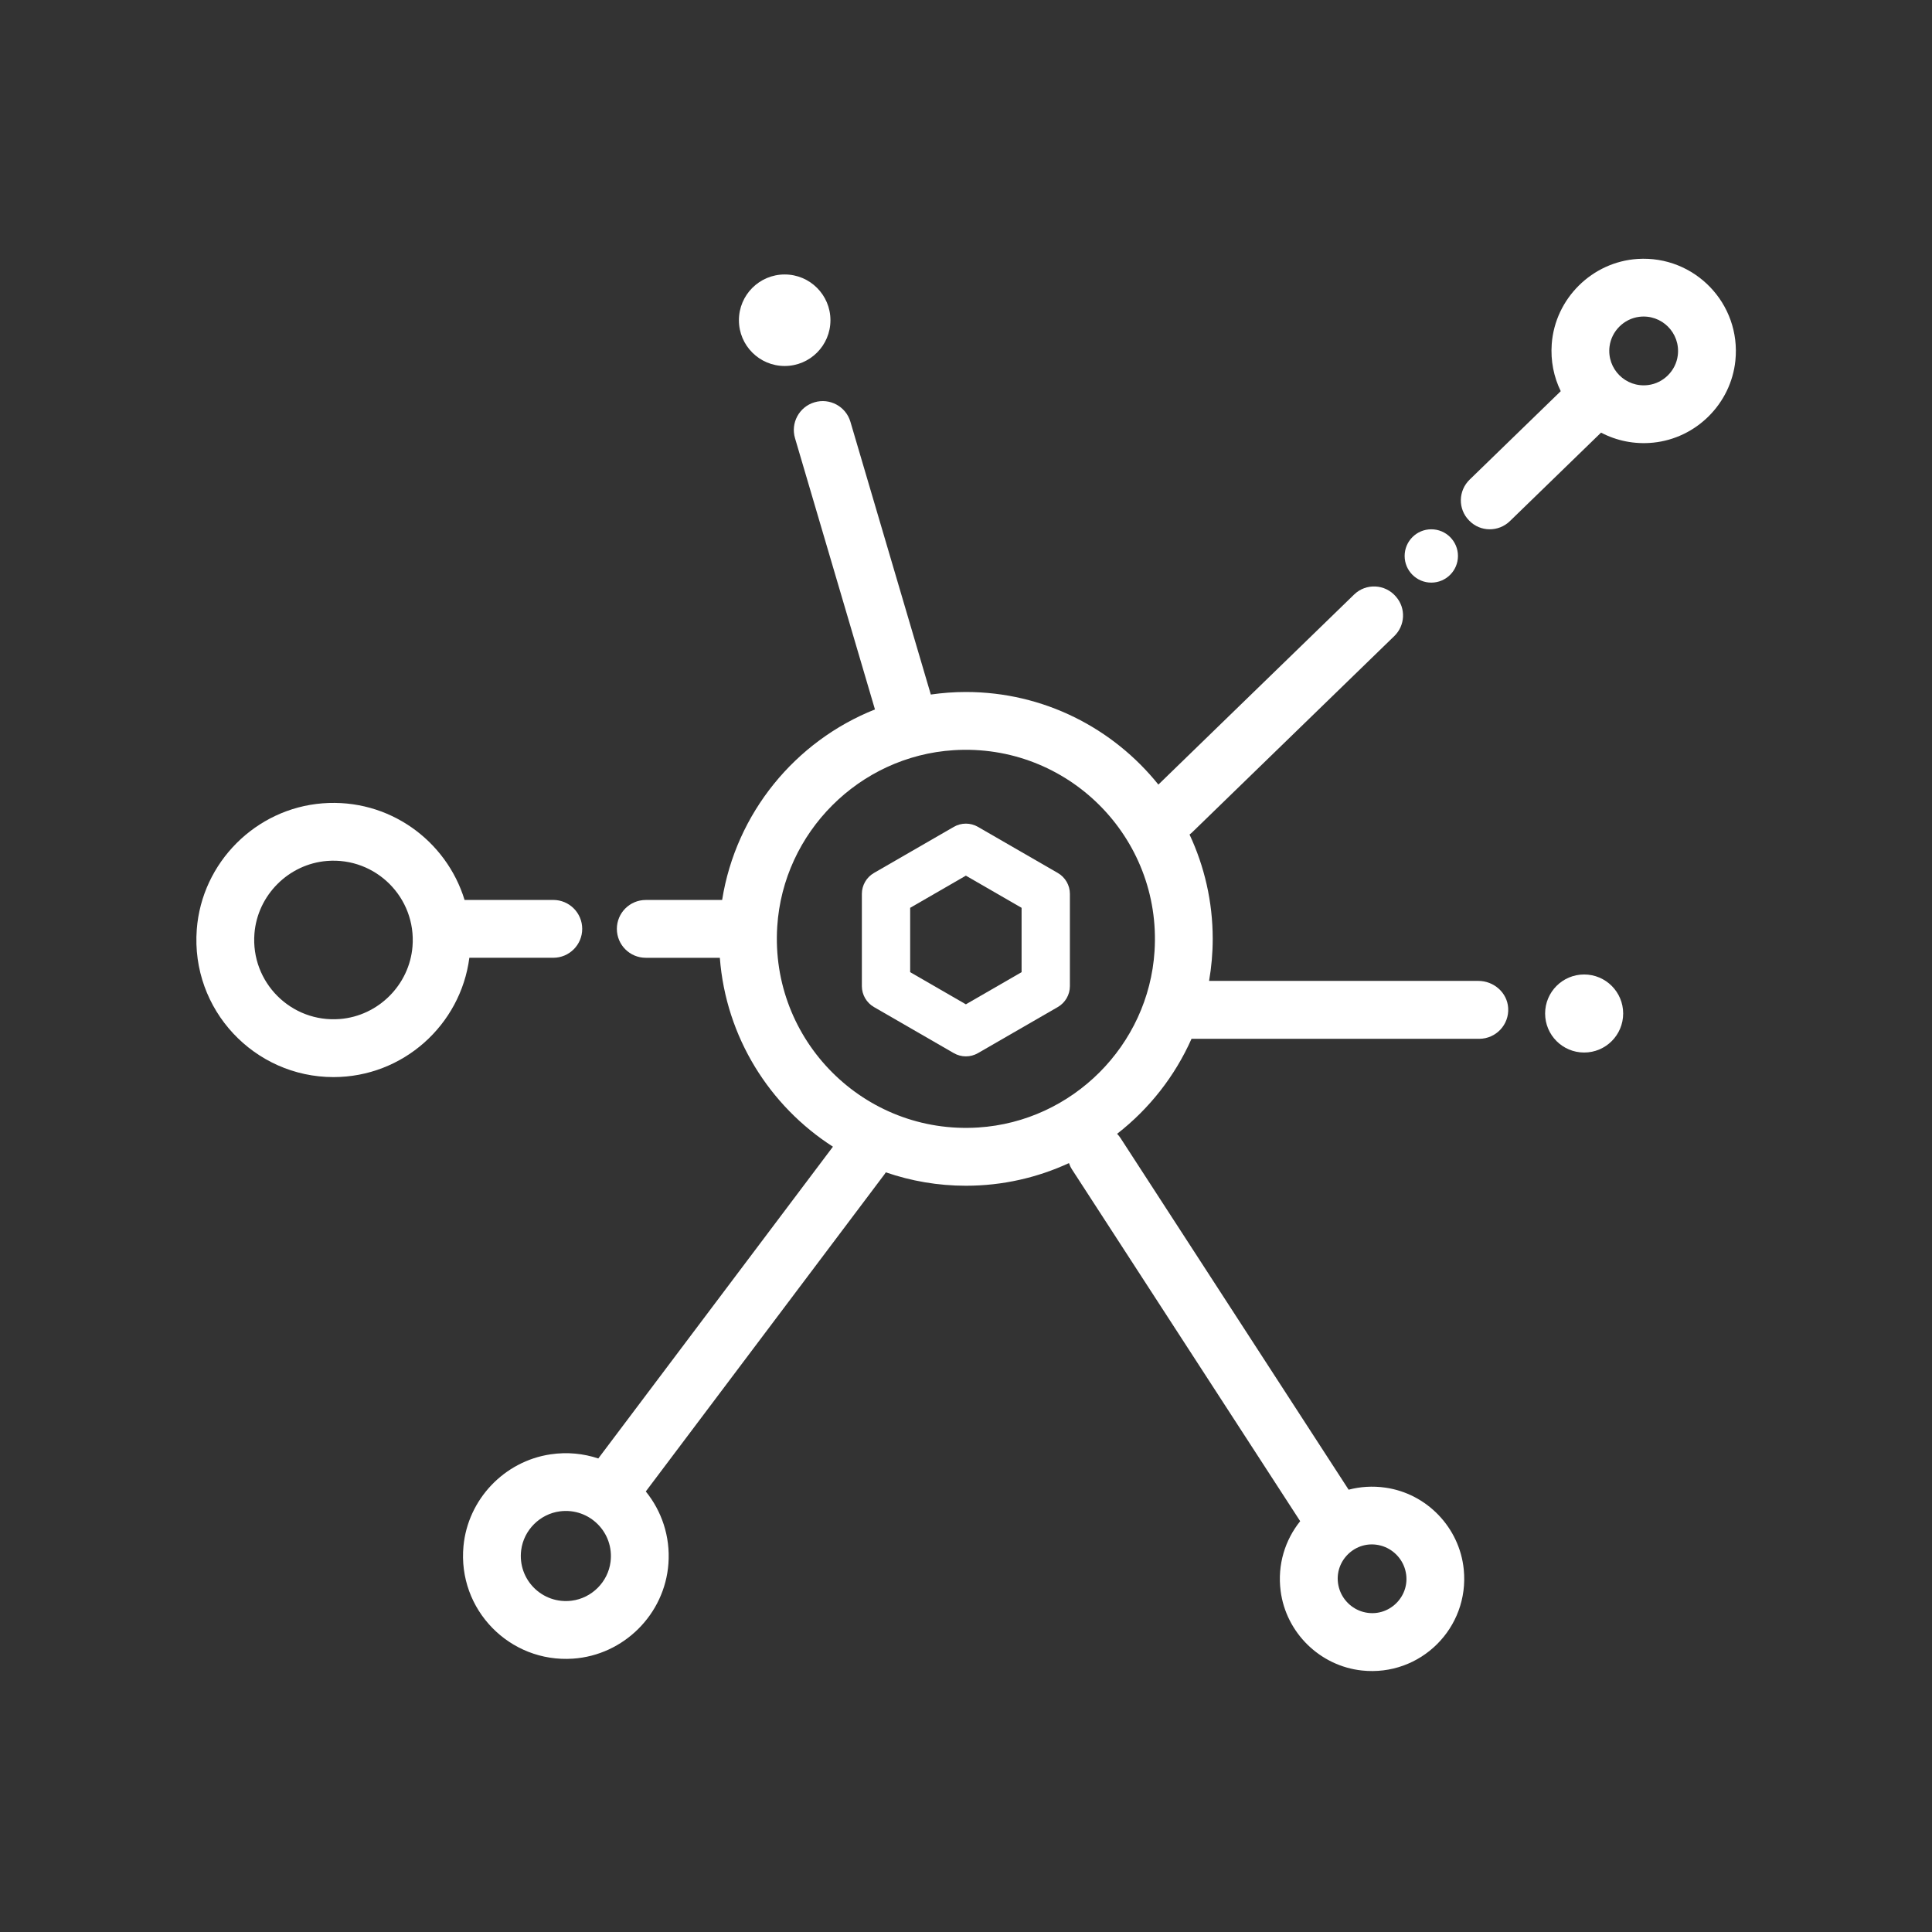
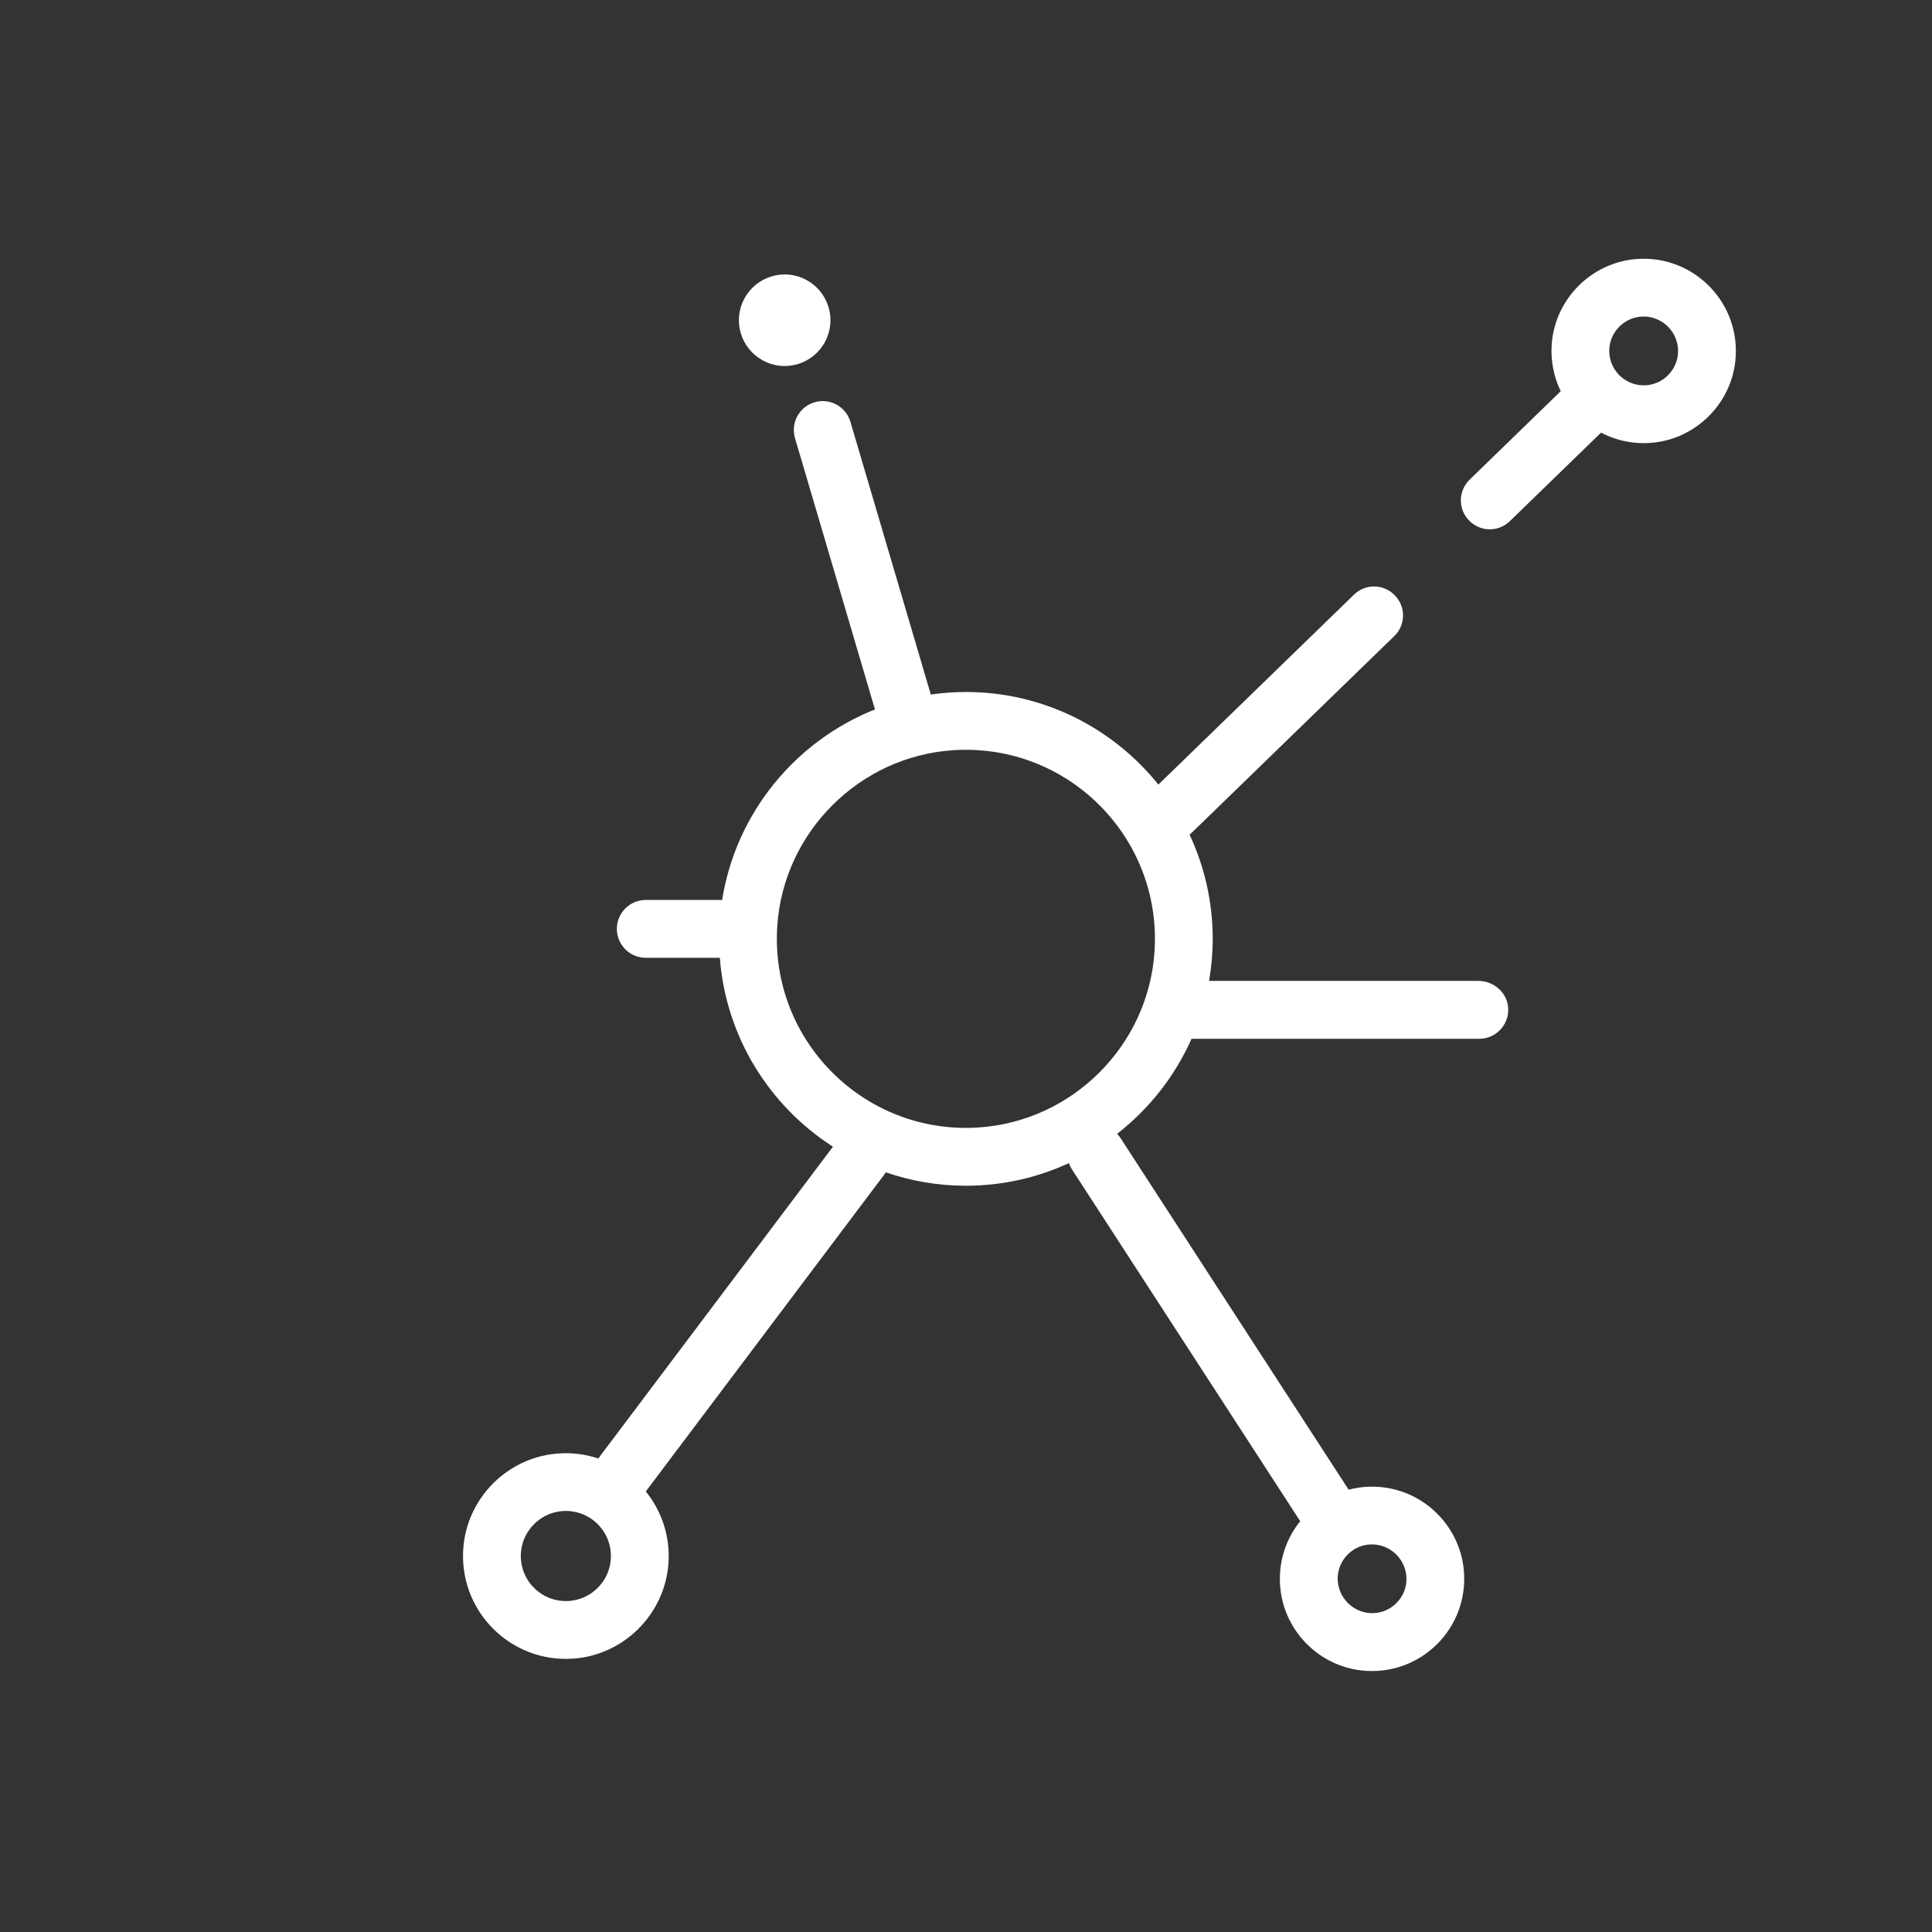
<svg xmlns="http://www.w3.org/2000/svg" version="1.1" id="Layer_1" x="0px" y="0px" viewBox="0 0 800 800" style="enable-background:new 0 0 800 800;" xml:space="preserve">
  <rect x="0" y="0" width="800" height="800" fill="#333333" stroke="none" />
  <style type="text/css">
	.st0{fill:#FFFFFF;}
</style>
  <g>
    <circle class="st0" cx="324.92" cy="132.6" r="18.95" />
-     <circle class="st0" cx="655.96" cy="419.67" r="16.16" />
-     <circle class="st0" cx="592.67" cy="230.21" r="11.04" />
    <path class="st0" d="M678.11,107.22c-18.84,1.21-34.18,16.39-35.57,35.22c-0.52,7.03,0.88,13.7,3.73,19.54l-37.73,36.63   c-4.72,4.58-4.88,12.14-0.28,16.85c0.06,0.06,0.11,0.11,0.17,0.17c4.57,4.68,12.09,4.71,16.79,0.15l37.74-36.64   c6.37,3.34,13.78,4.94,21.61,4.15c17.81-1.81,32.16-16.11,34.01-33.92C721.03,125.67,701.64,105.72,678.11,107.22z M682.46,159.44   c-9.3,1.18-17.16-6.68-15.98-15.98c0.81-6.34,5.93-11.46,12.27-12.27c9.3-1.18,17.16,6.68,15.98,15.98   C693.93,153.52,688.81,158.64,682.46,159.44z" />
    <g>
      <path class="st0" d="M624.5,417.34c-0.41-6.36-5.98-11.17-12.35-11.17h-111.5c0.98-5.66,1.51-11.48,1.51-17.42    c0-15.43-3.46-30.06-9.6-43.19c0.4-0.3,0.79-0.62,1.16-0.98l83.65-81.22c4.47-4.35,4.83-11.43,0.78-16.17    c-0.05-0.06-0.11-0.13-0.16-0.19c-4.45-5.2-12.36-5.59-17.28-0.82l-81.05,78.7c-18.75-23.35-47.51-38.34-79.71-38.34    c-4.93,0-9.77,0.37-14.52,1.05l-33.3-112.97c-1.89-6.33-8.56-9.93-14.89-8.03c-6.33,1.89-9.93,8.56-8.03,14.89l33.09,112.28    c-32.97,13.11-57.56,42.89-63.28,78.9H267.4c-6.61,0-11.97,5.36-11.97,11.97c0,6.61,5.36,11.97,11.97,11.97h30.67    c2.5,32.83,20.57,61.36,46.83,78.22l-97.16,129.1c-6.1-2.03-12.8-2.75-19.78-1.71c-19.18,2.84-34.2,18.66-36.04,37.96    c-2.51,26.34,19.14,48.42,45.34,46.64c20.99-1.42,38.01-18.37,39.52-39.35c0.82-11.33-2.84-21.81-9.37-29.88l98.87-131.37    c0.19-0.25,0.36-0.51,0.52-0.77c10.4,3.58,21.54,5.55,33.14,5.55c15.24,0,29.7-3.38,42.7-9.38c0.31,0.93,0.73,1.83,1.29,2.69    l94.45,145.59c-6.21,7.73-9.5,17.91-8.1,28.85c2.21,17.34,16.29,31.11,33.66,32.98c24.24,2.6,44.59-17.65,42.17-41.85    c-1.73-17.32-15.28-31.45-32.51-33.88c-5.29-0.75-10.4-0.39-15.16,0.86l-94.43-145.56c-0.43-0.66-0.91-1.26-1.44-1.8    c13.26-10.31,23.91-23.81,30.81-39.34h119.17C619.44,430.1,624.96,424.31,624.5,417.34z M252.81,646.74    c-1.05,8.31-7.76,15.01-16.07,16.07c-12.19,1.55-22.48-8.75-20.93-20.93c1.06-8.31,7.77-15.01,16.07-16.07    C244.07,624.26,254.36,634.56,252.81,646.74z M571.84,640.02c4.84,1.32,8.71,5.19,10.03,10.03c2.89,10.58-6.83,20.29-17.41,17.41    c-4.84-1.32-8.71-5.19-10.03-10.03C551.54,646.84,561.25,637.13,571.84,640.02z M478.07,393.87c-2.49,39-34,70.51-73,73    c-47.19,3.02-86.25-36.05-83.23-83.23c2.49-39,34-70.51,73-73C442.03,307.62,481.09,346.68,478.07,393.87z" />
-       <path class="st0" d="M229.11,396.59c6.61,0,11.97-5.36,11.97-11.97c0-6.61-5.36-11.97-11.97-11.97h-36.74    c-7.53-24.6-31.34-42.16-58.82-40.01c-27.68,2.16-49.99,24.53-52.07,52.22c-2.51,33.27,23.85,61.14,56.6,61.14    c28.81,0,52.65-21.57,56.27-49.41H229.11z M170.81,391.9c-1.27,15.9-14.15,28.78-30.05,30.05c-20.21,1.61-37.01-15.2-35.4-35.4    c1.27-15.9,14.15-28.78,30.05-30.05C155.61,354.89,172.42,371.7,170.81,391.9z" />
    </g>
-     <path class="st0" d="M399.95,437.42c-1.73,0-3.45-0.45-5-1.34l-33.07-19.09c-3.09-1.79-5-5.09-5-8.66v-38.19   c0-3.57,1.91-6.87,5-8.66l33.07-19.09c3.09-1.79,6.91-1.79,10,0l33.07,19.09c3.09,1.79,5,5.09,5,8.66v38.19   c0,3.57-1.91,6.87-5,8.66l-33.07,19.09C403.41,436.97,401.68,437.42,399.95,437.42z M376.88,402.55l23.07,13.32l23.07-13.32v-26.64   l-23.07-13.32l-23.07,13.32V402.55z" />
  </g>
</svg>